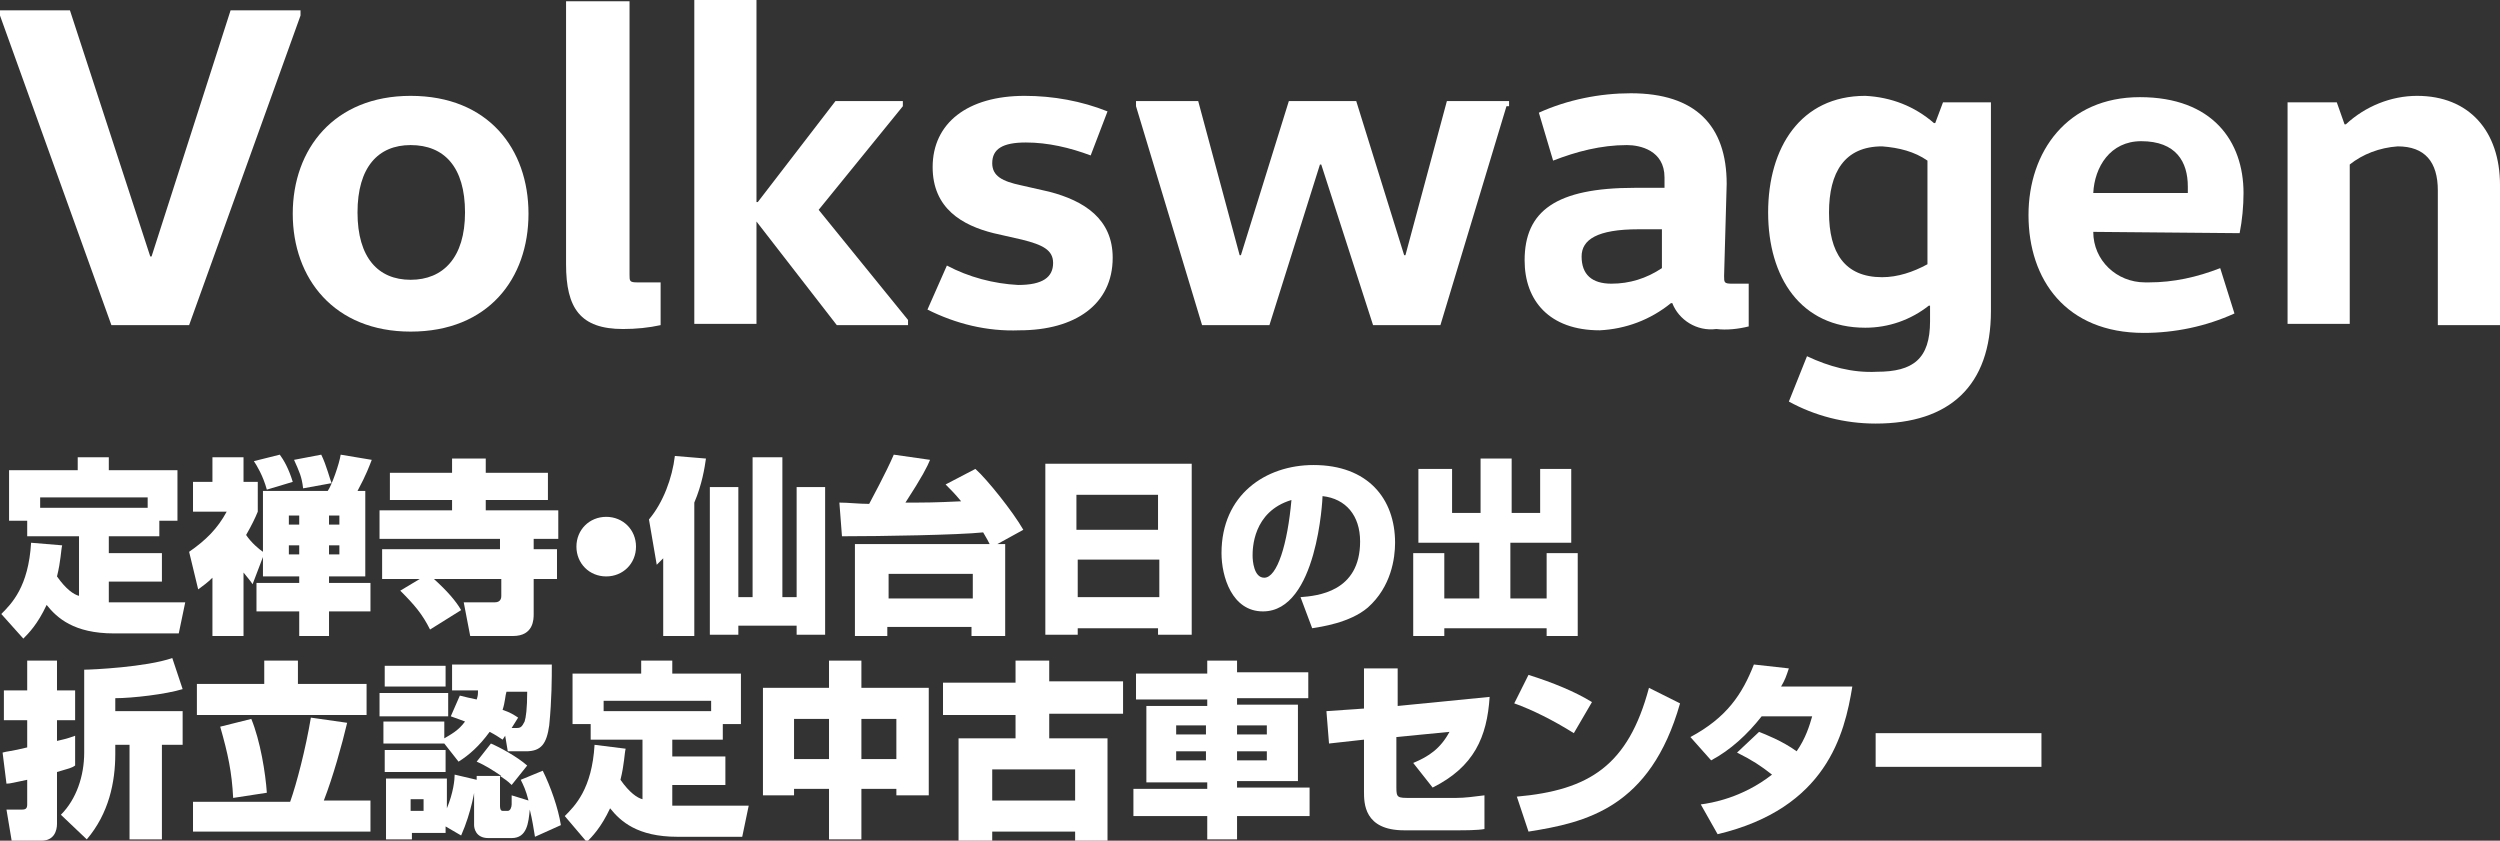
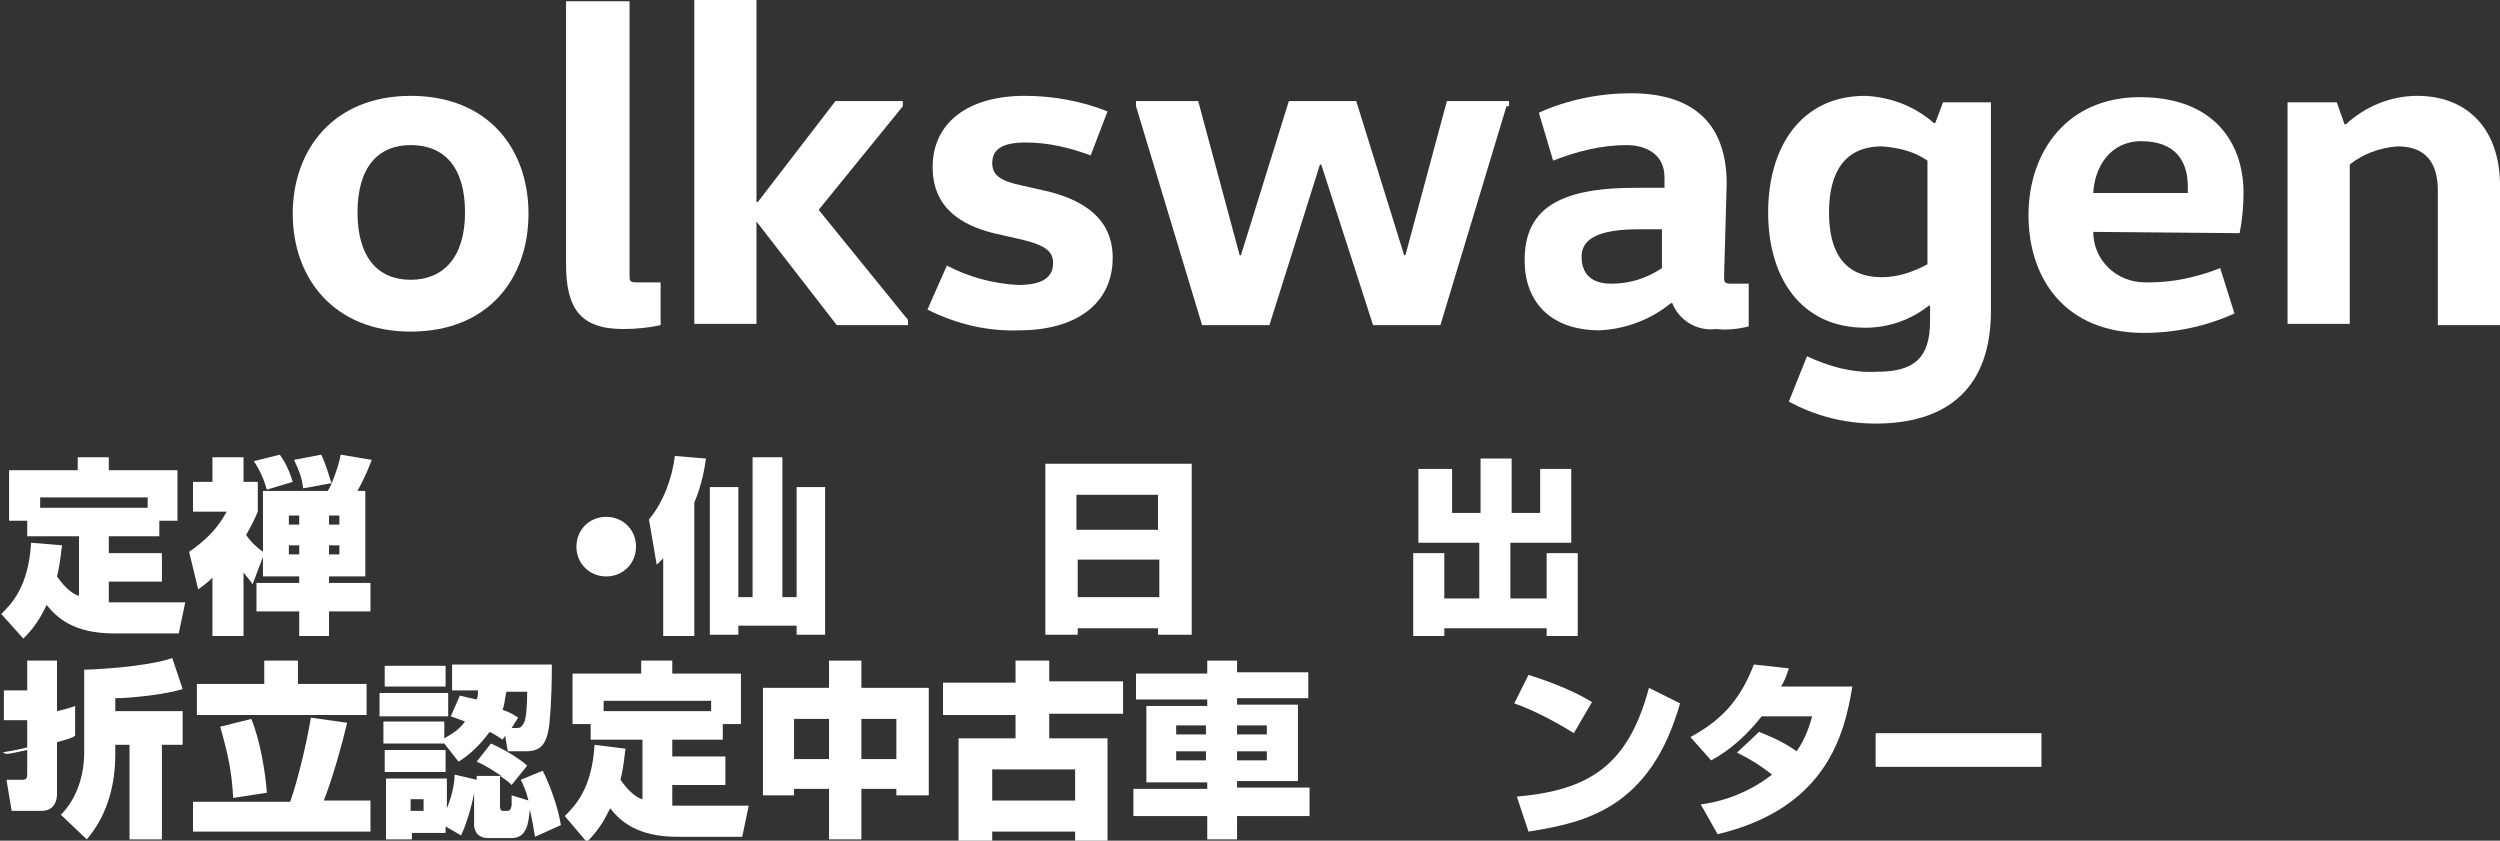
<svg xmlns="http://www.w3.org/2000/svg" version="1.1" x="0px" y="0px" viewBox="0 0 193 64.9" style="enable-background:new 0 0 193 64.9;" xml:space="preserve">
  <rect x="0" y="0" width="193" height="64.9" fill="#333333" stroke="none" />
  <style type="text/css">
	.st0{fill:#FFFFFF;}
</style>
  <g id="レイヤー_1">
    <g>
-       <path class="st0" d="M23.2,1.2l-8.6,23.9h-6L0,1.2V0.8h5.4l6.2,19h0.1l6.1-19h5.4V1.2z" />
      <path class="st0" d="M31.7,25.6c-5.9,0-9.1-4.1-9.1-9.1s3.2-9.1,9.1-9.1c6,0,9.1,4.1,9.1,9.1S37.7,25.6,31.7,25.6z M31.7,21.6    c2.5,0,4.2-1.7,4.2-5.2s-1.6-5.2-4.2-5.2c-2.5,0-4.1,1.7-4.1,5.2S29.2,21.6,31.7,21.6z" />
      <path class="st0" d="M48.6,0.1v21.1c0,0.5,0,0.6,0.6,0.6H51v3.3c-0.9,0.2-1.9,0.3-2.9,0.3c-3.3,0-4.4-1.6-4.4-5V0.1H48.6z" />
      <path class="st0" d="M58.4,17.1V25h-4.8V0h4.8v15.6h0.1l6-7.8h5.2v0.4l-6.5,8l6.9,8.5v0.4h-5.5L58.4,17.1L58.4,17.1z" />
      <path class="st0" d="M73.1,20.5c1.7,0.9,3.6,1.4,5.5,1.5c1.9,0,2.7-0.6,2.7-1.7c0-1-0.8-1.4-2.4-1.8L76.7,18    c-2.4-0.6-4.7-1.9-4.7-5.1c0-3.4,2.7-5.5,7.1-5.5c2.2,0,4.4,0.4,6.4,1.2L84.2,12c-1.6-0.6-3.3-1-5-1c-1.8,0-2.6,0.5-2.6,1.6    c0,1,0.8,1.4,2.2,1.7l2.2,0.5c2.7,0.7,4.9,2.1,4.9,5.1c0,3.6-2.9,5.6-7.2,5.6c-2.5,0.1-4.9-0.5-7.1-1.6L73.1,20.5z" />
      <path class="st0" d="M116.3,8.2l-5.1,16.9H106l-4-12.4h-0.1L98,25.1h-5.2L87.7,8.2V7.8h4.8l3.2,11.9h0.1l3.7-11.9h5.2l3.7,11.9    h0.1l3.2-11.9h4.8v0.4H116.3z" />
      <path class="st0" d="M133.1,21.3c0,0.5,0,0.6,0.6,0.6h1.3v3.3c-0.8,0.2-1.7,0.3-2.5,0.2c-1.5,0.2-2.9-0.7-3.4-2H129    c-1.6,1.3-3.5,2-5.5,2.1c-3.9,0-5.8-2.3-5.8-5.4c0-3.8,2.4-5.6,8.5-5.6h2.3v-0.8c0-2.1-1.9-2.5-2.9-2.5c-2,0-3.9,0.5-5.7,1.2    l-1.1-3.7c2.2-1,4.7-1.5,7.1-1.5c5,0,7.4,2.5,7.4,7L133.1,21.3z M126.5,17.7c-3.2,0-4.4,0.8-4.4,2.1c0,1.4,0.8,2.1,2.3,2.1    c1.4,0,2.7-0.4,3.9-1.2v-3C128.3,17.7,126.5,17.7,126.5,17.7z" />
      <path class="st0" d="M153.7,24c0,5.8-3.2,8.7-8.9,8.7c-2.4,0-4.7-0.6-6.7-1.7l1.4-3.5c1.7,0.8,3.5,1.3,5.4,1.2    c2.8,0,4.1-1,4.1-3.9v-1.2h-0.1c-1.4,1.1-3.1,1.7-4.9,1.7c-5,0-7.5-3.9-7.5-8.9s2.5-9,7.5-9c2,0.1,3.8,0.8,5.3,2.1h0.1l0.6-1.6    h3.7L153.7,24L153.7,24z M148.8,12.4c-1-0.7-2.2-1-3.5-1.1c-2.9,0-4.1,2-4.1,5.1s1.2,5,4.1,5c1.2,0,2.4-0.4,3.5-1V12.4z" />
      <path class="st0" d="M161.6,17.9c0,2.2,1.8,3.9,4,3.9c0.1,0,0.2,0,0.3,0c1.9,0,3.7-0.4,5.5-1.1l1.1,3.5c-2.2,1-4.6,1.5-7,1.5    c-6,0-8.9-4.1-8.9-9.1c0-4.9,3-9.1,8.6-9.1s8,3.4,8,7.4c0,1-0.1,2.1-0.3,3.1L161.6,17.9L161.6,17.9z M168.9,14.9    c0-0.2,0-0.4,0-0.5c0-1.9-0.9-3.5-3.6-3.5c-2.4,0-3.6,2-3.7,4H168.9z" />
      <path class="st0" d="M180.4,7.9l0.6,1.7h0.1c1.5-1.4,3.5-2.2,5.5-2.2c4,0,6.4,2.7,6.4,6.9v10.8h-4.8V14.7c0-2.2-1-3.4-3.1-3.4    c-1.4,0.1-2.7,0.6-3.7,1.4V25h-4.8V7.9H180.4z" />
    </g>
  </g>
  <g id="レイヤー_2">
    <g>
      <path class="st0" d="M4.8,42.1c-0.1,0.4-0.1,1.2-0.4,2.4c0.7,1,1.3,1.4,1.7,1.5v-4.6h-4v-1.2H0.7v-3.9H6v-1h2.4v1h5.3v3.9h-1.4    v1.2H8.4v1.3h4.1v2.2H8.4v1.6c0.2,0,0.4,0,0.7,0h5.2l-0.5,2.4h-5c-3.1,0-4.4-1.2-5.2-2.2c-0.7,1.5-1.4,2.2-1.8,2.6l-1.7-1.9    c0.8-0.8,2.1-2.1,2.3-5.5L4.8,42.1z M11.4,39.2v-0.8H3.1v0.8H11.4z" />
      <path class="st0" d="M20.3,43l-0.8,2.1c-0.2-0.3-0.3-0.4-0.7-0.9v4.9h-2.4v-4.5c-0.4,0.4-0.7,0.6-1.1,0.9l-0.7-2.9    c1.3-0.9,2.2-1.8,2.9-3.1h-2.6v-2.3h1.5v-1.9h2.4v1.9h1.1v2.3c-0.2,0.5-0.5,1.1-0.9,1.8c0.4,0.6,1,1.1,1.3,1.3v-4.7h5    c0.3-0.4,0.9-2.1,1-2.8l2.4,0.4c-0.2,0.5-0.4,1.1-1.1,2.4h0.6v6.6h-2.8v0.5h3.2v2.2h-3.2v1.9h-2.3v-1.9h-3.3v-2.2h3.3v-0.5h-2.8    V43z M21.6,35.1c0.3,0.4,0.7,1.1,1,2.1l-2,0.6c-0.3-1.1-0.8-1.9-1-2.2L21.6,35.1z M22.3,39.8v0.7h0.8v-0.7H22.3z M22.3,42.1v0.7    h0.8v-0.7H22.3z M24.8,35.1c0.4,0.8,0.7,2,0.8,2.2l-2.2,0.4c-0.1-0.9-0.3-1.3-0.7-2.2L24.8,35.1z M25.4,39.8v0.7h0.8v-0.7H25.4z     M25.4,42.1v0.7h0.8v-0.7H25.4z" />
-       <path class="st0" d="M32.4,44.7h-2.9v-2.3h9.1v-0.8h-9.3v-2.2h5.6v-0.8h-4.8v-2.1h4.8v-1.1h2.6v1.1h4.8v2.1h-4.8v0.8h5.6v2.2h-1.9    v0.8H43v2.3h-1.8v2.7c0,0.4,0,1.7-1.6,1.7h-3.3l-0.5-2.6h2.4c0.5,0,0.5-0.4,0.5-0.5v-1.3h-5.2c1,0.9,1.7,1.7,2.1,2.4l-2.4,1.5    c-0.6-1.2-1.2-1.9-2.3-3L32.4,44.7z" />
      <path class="st0" d="M49.1,42.2c0,1.3-1,2.3-2.3,2.3c-1.3,0-2.3-1-2.3-2.3c0-1.3,1-2.3,2.3-2.3S49.1,40.9,49.1,42.2z" />
      <path class="st0" d="M51.3,43c-0.2,0.2-0.3,0.3-0.6,0.6l-0.6-3.5c1.1-1.3,1.8-3.2,2-4.9l2.4,0.2c-0.1,0.7-0.3,2-0.9,3.4v10.3h-2.4    V43z M58.1,35.3h2.3v10.8h1.1v-8.5h2.2v11.4h-2.2v-0.7H57v0.7h-2.2V37.6H57v8.5h1.1V35.3z" />
-       <path class="st0" d="M64.8,38.8c0.7,0,1.5,0.1,2.3,0.1c0.1-0.2,1.3-2.4,1.9-3.8l2.8,0.4c-0.2,0.5-0.6,1.3-1.9,3.3    c1.6,0,2.2,0,4.3-0.1c-0.5-0.6-0.8-0.9-1.2-1.3l2.3-1.2c0.9,0.8,2.9,3.3,3.7,4.7L77,42h0.6v7.1H75v-0.7h-6.5v0.7H66V42h10.4    c-0.1-0.2-0.2-0.4-0.5-0.9c-1.9,0.2-7.9,0.3-10.9,0.3L64.8,38.8z M68.6,44.3v1.9h6.5v-1.9H68.6z" />
      <path class="st0" d="M89.5,48.5h-6.3V49h-2.5V35.8H92V49h-2.6V48.5z M83.1,40.9h6.3v-2.7h-6.3V40.9z M89.5,43.2h-6.3v2.9h6.3V43.2    z" />
-       <path class="st0" d="M100.4,46.1c1.3-0.1,4.6-0.4,4.6-4.3c0-2-1.1-3.3-2.9-3.5c0,0.2-0.4,8.9-4.6,8.9c-2.4,0-3.2-2.7-3.2-4.5    c0-4.5,3.4-6.8,7.1-6.8c4.2,0,6.3,2.6,6.3,6c0,1.2-0.3,3.4-2.1,5c-1.4,1.2-3.7,1.5-4.3,1.6L100.4,46.1z M96.7,42.9    c0,0.4,0.1,1.7,0.9,1.7c1,0,1.8-2.6,2.1-6C96.7,39.5,96.7,42.4,96.7,42.9z" />
      <path class="st0" d="M109.7,36.2h2.4v3.4h2.2v-4.2h2.4v4.2h2.2v-3.4h2.4v5.7h-4.7v4.3h2.8v-3.5h2.4v6.4h-2.4v-0.6h-7.9v0.6h-2.4    v-6.4h2.4v3.5h2.7v-4.3h-4.7V36.2z" />
    </g>
    <g>
-       <path class="st0" d="M0.2,58.1c0.3-0.1,0.7-0.1,1.9-0.4v-2.1H0.3v-2.3h1.8V51h2.3v2.3h1.4v2.3H4.4v1.6c0.9-0.2,1.1-0.3,1.4-0.4    l0,2.3c-0.3,0.2-0.4,0.2-1.4,0.5v4c0,0.5-0.2,1.3-1.2,1.3H0.9l-0.4-2.4h1.2c0.3,0,0.4-0.1,0.4-0.4v-1.9c-1,0.2-1.3,0.3-1.6,0.3    L0.2,58.1z M14.1,53.2c-1.3,0.4-3.9,0.7-5.2,0.7v1h5.2v2.6h-1.6v7.3h-2.5v-7.3H8.9v0.7c0,2.2-0.5,4.6-2.2,6.6l-2-1.9    c1.2-1.2,1.8-3,1.8-4.8v-6.4c0.6,0,4.8-0.2,6.8-0.9L14.1,53.2z" />
+       <path class="st0" d="M0.2,58.1c0.3-0.1,0.7-0.1,1.9-0.4v-2.1H0.3v-2.3h1.8V51h2.3v2.3h1.4H4.4v1.6c0.9-0.2,1.1-0.3,1.4-0.4    l0,2.3c-0.3,0.2-0.4,0.2-1.4,0.5v4c0,0.5-0.2,1.3-1.2,1.3H0.9l-0.4-2.4h1.2c0.3,0,0.4-0.1,0.4-0.4v-1.9c-1,0.2-1.3,0.3-1.6,0.3    L0.2,58.1z M14.1,53.2c-1.3,0.4-3.9,0.7-5.2,0.7v1h5.2v2.6h-1.6v7.3h-2.5v-7.3H8.9v0.7c0,2.2-0.5,4.6-2.2,6.6l-2-1.9    c1.2-1.2,1.8-3,1.8-4.8v-6.4c0.6,0,4.8-0.2,6.8-0.9L14.1,53.2z" />
      <path class="st0" d="M14.9,61.9h7.5c0.5-1.4,1.2-4.1,1.6-6.5l2.8,0.4c-0.4,1.7-1.1,4.2-1.8,6h3.6v2.4H14.9V61.9z M20.4,51H23v1.8    h5.3v2.4H15.2v-2.4h5.2V51z M19.4,55.5c0.7,1.7,1.1,4.2,1.2,5.7l-2.6,0.4c-0.1-2-0.4-3.4-1-5.5L19.4,55.5z" />
      <path class="st0" d="M29.3,53.5h5.3v1.8h-5.3V53.5z M34.3,57.4h-4.7v-1.7h4.7v1.3c0.5-0.3,1.1-0.6,1.6-1.3    c-0.3-0.1-0.5-0.2-1.1-0.4l0.7-1.6c0.4,0.1,0.8,0.2,1.3,0.3c0.1-0.3,0.1-0.4,0.1-0.7h-2v-2h7.7c0,1,0,2.7-0.2,4.7    c-0.2,1.4-0.6,2-1.8,2h-1.4L39,56.8l-0.2,0.3c-0.3-0.2-0.6-0.4-1-0.6c-0.8,1.1-1.6,1.8-2.4,2.3L34.3,57.4z M29.7,51.4h4.7v1.6    h-4.7V51.4z M36.7,60.5c0,0.3-0.3,2.2-1.1,4l-1.2-0.7v0.5h-2.6v0.5h-2v-4.7h4.7v2.3c0.5-1.2,0.6-2.2,0.6-2.6l1.7,0.4v-0.3h1.9    c-0.6-0.4-1.2-0.8-1.9-1.1l1.1-1.4c0.7,0.3,2,1,2.8,1.7l-1.2,1.5c-0.3-0.3-0.6-0.5-0.9-0.7v2.3c0,0.1,0,0.4,0.2,0.4h0.4    c0.2,0,0.3-0.3,0.3-0.5c0-0.4,0-0.6,0-0.7l1.3,0.4c-0.2-0.8-0.4-1.2-0.6-1.6l1.7-0.7c0.6,1.2,1.2,2.9,1.4,4.2l-2,0.9    c-0.1-0.6-0.2-1.3-0.4-2.1c-0.1,1-0.2,2.2-1.4,2.2h-1.8c-1,0-1.1-0.8-1.1-1V60.5z M29.7,57.9h4.7v1.7h-4.7V57.9z M31.7,61.7v0.9h1    v-0.9H31.7z M39.1,53.4c-0.1,0.3-0.1,0.8-0.3,1.4c0.6,0.2,0.9,0.4,1.2,0.6l-0.5,0.8h0.4c0.3,0,0.4-0.1,0.6-0.5    c0.1-0.3,0.2-1,0.2-2.3H39.1z" />
      <path class="st0" d="M48.3,57.8c-0.1,0.4-0.1,1.2-0.4,2.4c0.7,1,1.3,1.4,1.7,1.5v-4.6h-4v-1.2h-1.4V52h5.3v-1h2.4v1h5.3v3.9h-1.4    v1.2h-3.9v1.3H56v2.2h-4.1v1.6c0.2,0,0.4,0,0.7,0h5.2l-0.5,2.4h-5c-3.1,0-4.4-1.2-5.2-2.2c-0.7,1.5-1.4,2.2-1.8,2.6L43.6,63    c0.8-0.8,2.1-2.1,2.3-5.5L48.3,57.8z M54.9,54.9v-0.8h-8.3v0.8H54.9z" />
      <path class="st0" d="M64,64.8v-3.9h-2.7v0.5h-2.4v-8.3H64V51h2.5v2.1h5.2v8.3h-2.5v-0.5h-2.7v3.9H64z M61.3,55.5v3.1H64v-3.1H61.3    z M66.5,55.5v3.1h2.7v-3.1H66.5z" />
      <path class="st0" d="M78.4,57v-1.8h-5.6v-2.5h5.6V51H81v1.6h5.7v2.5H81V57h4.5v7.9h-2.5v-0.7h-6.4v0.7H74V57H78.4z M76.6,59.4v2.4    h6.4v-2.4H76.6z" />
      <path class="st0" d="M95.5,51.9h5.5v2h-5.5v0.5h4.7v5.9h-4.7v0.5h5.6V63h-5.6v1.8h-2.3V63h-5.7v-2.1h5.7v-0.5h-4.7v-5.9h4.7V54    h-5.5v-2h5.5V51h2.3V51.9z M90.8,56v0.7h2.3V56H90.8z M90.8,58v0.7h2.3V58H90.8z M95.5,56v0.7h2.3V56H95.5z M95.5,58v0.7h2.3V58    H95.5z" />
-       <path class="st0" d="M115,53.8c-0.2,3.1-1.2,5.4-4.4,7l-1.5-1.9c1.2-0.5,2.1-1.1,2.8-2.4l-4.1,0.4v3.9c0,0.8,0.1,0.8,1.1,0.8h3.5    c0.7,0,1.4-0.1,2.2-0.2V64c-0.5,0.1-1.6,0.1-2.1,0.1h-4.1c-3.1,0-3.1-2.1-3.1-3v-4l-2.7,0.3l-0.2-2.5l2.9-0.2v-3.1h2.6v2.9    L115,53.8z" />
      <path class="st0" d="M121.5,56.6c-1.6-1-3.2-1.8-4.6-2.3l1.1-2.2c1.9,0.6,3.6,1.3,4.9,2.1L121.5,56.6z M117.1,61.5    c5.6-0.5,8.6-2.4,10.2-8.4l2.4,1.2c-2.3,8.1-7.3,9.2-11.7,9.9L117.1,61.5z" />
      <path class="st0" d="M135.8,56.5c0.5,0.2,1.8,0.7,2.9,1.5c0.7-1,1-2,1.2-2.7h-3.9c-1.1,1.4-2.4,2.6-3.9,3.4l-1.6-1.8    c2.8-1.5,4-3.3,4.9-5.6l2.7,0.3c-0.2,0.6-0.3,0.9-0.6,1.4h5.5c-0.6,3.7-2,9.4-10.4,11.4l-1.3-2.3c0.8-0.1,3.2-0.5,5.5-2.3    c-0.9-0.7-1.5-1.1-2.7-1.7L135.8,56.5z" />
      <path class="st0" d="M157.6,56.6v2.6h-12.8v-2.6H157.6z" />
    </g>
  </g>
</svg>